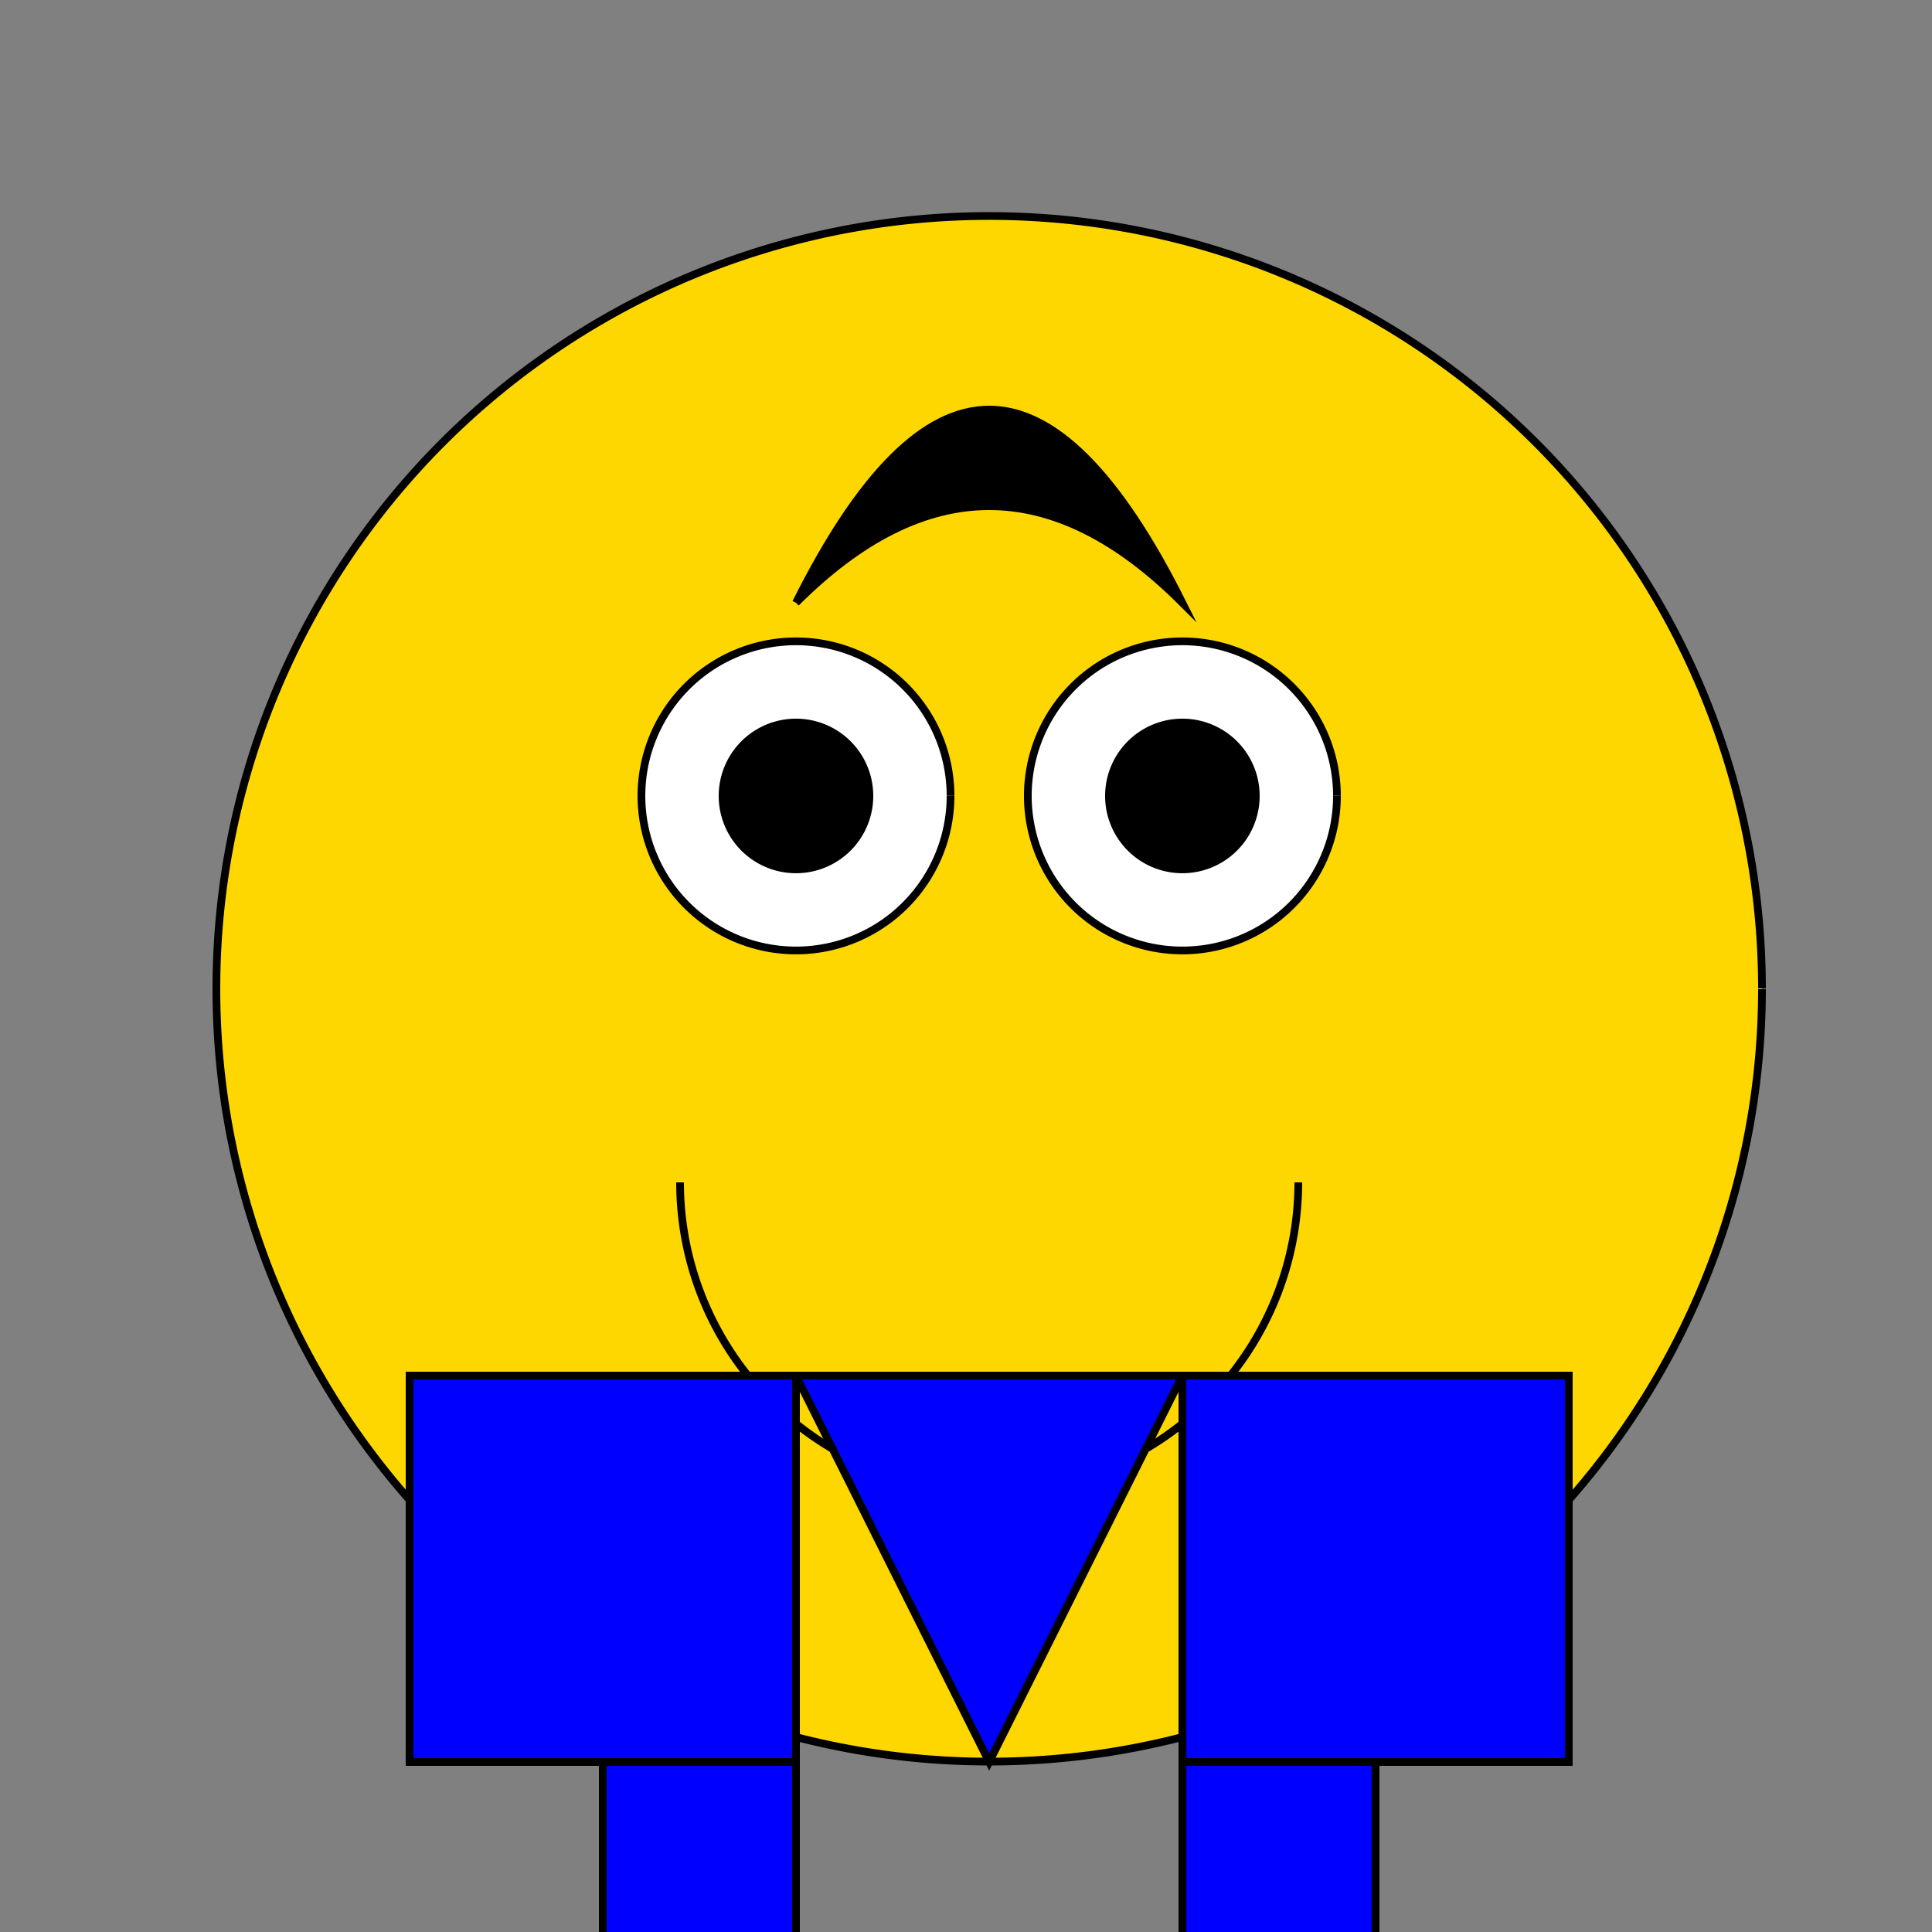
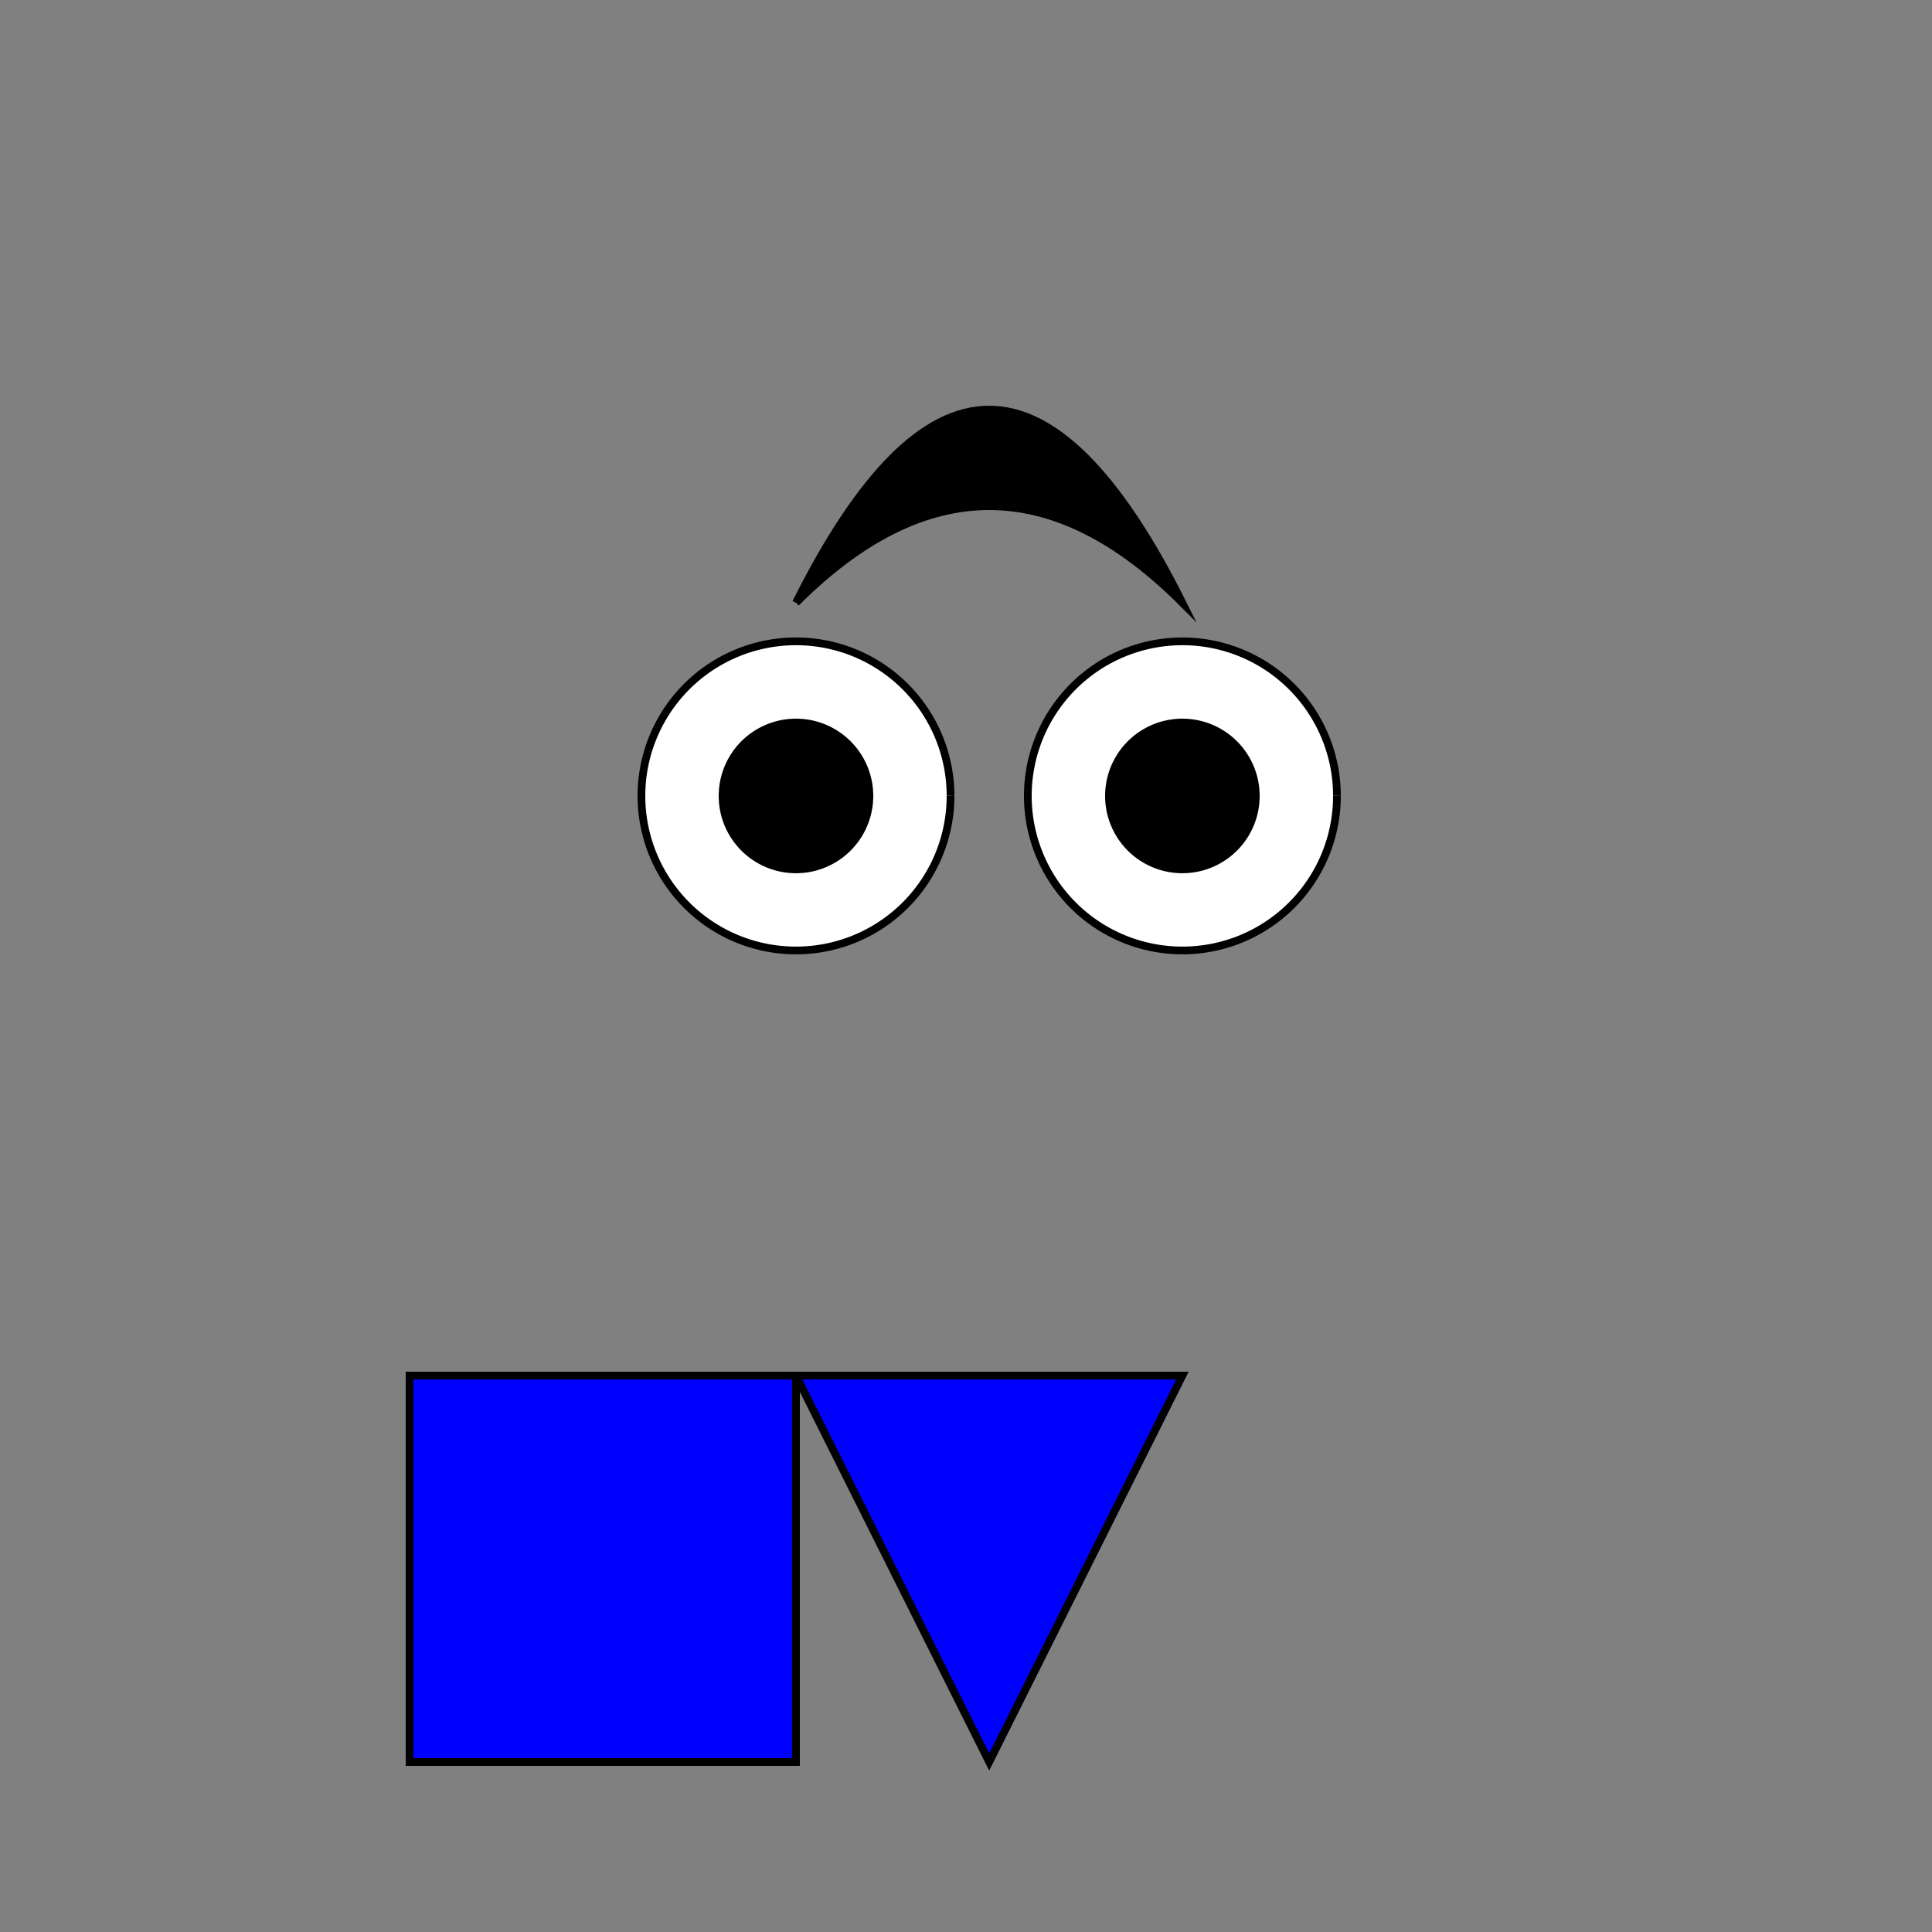
<svg xmlns="http://www.w3.org/2000/svg" width="500" height="500">
  <rect width="100%" height="100%" fill="#808080" stroke="none" />
  <defs />
  <g>
-     <path fill="#FFD700" stroke="#000000" paint-order="fill stroke markers" d=" M 456 256 A 200 200 0 1 1 456 255.8" stroke-miterlimit="10" stroke-width="2" stroke-dasharray="" />
    <path fill="#FFFFFF" stroke="#000000" paint-order="fill stroke markers" d=" M 246 206 A 40 40 0 1 1 246 205.96" stroke-miterlimit="10" stroke-width="2" stroke-dasharray="" />
    <path fill="#FFFFFF" stroke="#000000" paint-order="fill stroke markers" d=" M 346 206 A 40 40 0 1 1 346 205.96" stroke-miterlimit="10" stroke-width="2" stroke-dasharray="" />
    <path fill="#000000" stroke="none" paint-order="stroke fill markers" d=" M 226 206 A 20 20 0 1 1 226 205.98" />
    <path fill="#000000" stroke="none" paint-order="stroke fill markers" d=" M 326 206 A 20 20 0 1 1 326 205.98" />
-     <path fill="#FFD700" stroke="#000000" paint-order="fill stroke markers" d=" M 336 306 A 80 80 0 0 1 176 306" stroke-miterlimit="10" stroke-width="2" stroke-dasharray="" />
    <path fill="#000000" stroke="#000000" paint-order="fill stroke markers" d=" M 206 156 Q 256 56 306 156 Q 256 106 206 156" stroke-miterlimit="10" stroke-width="2" stroke-dasharray="" />
    <path fill="#0000FF" stroke="#000000" paint-order="fill stroke markers" d=" M 256 456 L 206 356 L 306 356 Z" stroke-miterlimit="10" stroke-width="2" stroke-dasharray="" />
    <path fill="#0000FF" stroke="#000000" paint-order="fill stroke markers" d=" M 106 356 L 206 356 L 206 456 L 106 456 Z" stroke-miterlimit="10" stroke-width="2" stroke-dasharray="" />
-     <path fill="#0000FF" stroke="#000000" paint-order="fill stroke markers" d=" M 406 356 L 306 356 L 306 456 L 406 456 Z" stroke-miterlimit="10" stroke-width="2" stroke-dasharray="" />
-     <path fill="#0000FF" stroke="#000000" paint-order="fill stroke markers" d=" M 206 456 L 206 556 L 156 556 L 156 456 Z" stroke-miterlimit="10" stroke-width="2" stroke-dasharray="" />
-     <path fill="#0000FF" stroke="#000000" paint-order="fill stroke markers" d=" M 306 456 L 306 556 L 356 556 L 356 456 Z" stroke-miterlimit="10" stroke-width="2" stroke-dasharray="" />
  </g>
</svg>